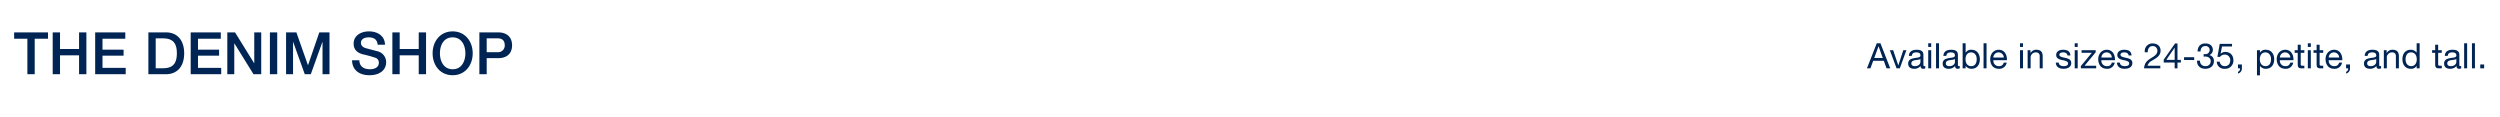
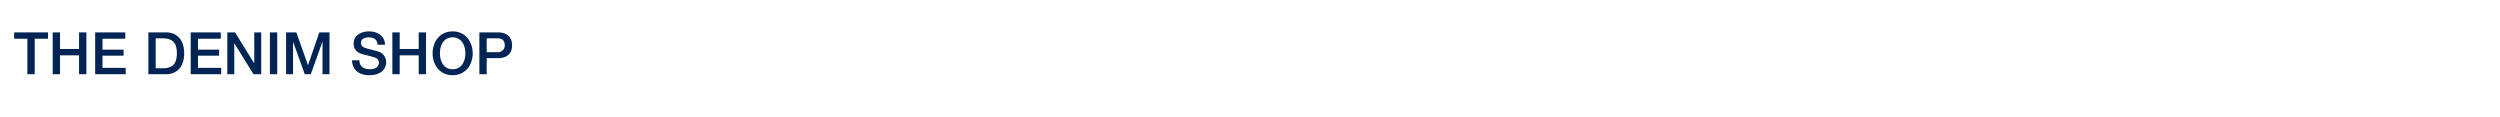
<svg xmlns="http://www.w3.org/2000/svg" width="1280" height="60" viewBox="0 0 1280 60">
  <g id="_020922_JEANS_EBB_DESK_HEADER" data-name="020922_JEANS_EBB_DESK_HEADER" transform="translate(-320 -252)">
    <rect id="Rectangle_287" data-name="Rectangle 287" width="1280" height="60" transform="translate(320 252)" fill="#fff" />
    <g id="OUTLINE">
-       <path id="Path_628" data-name="Path 628" d="M4.9-12.852-.126,0H1.638l1.44-3.87H8.514L9.918,0h1.89L6.786-12.852ZM5.832-11.3,7.974-5.31H3.618L5.8-11.3Zm5.76,2L15.048,0h1.638l3.4-9.306h-1.6L15.948-1.548h-.036L13.3-9.306Zm13.716-.216c-2.43,0-3.87,1.044-3.96,3.114h1.53c.072-1.206.81-1.764,2.322-1.764,1.44,0,2.07.558,2.07,1.53,0,.63-.36.99-1.728,1.17-2.2.288-3.132.594-3.744,1.1a2.424,2.424,0,0,0-.81,1.98c0,1.674,1.17,2.61,3.078,2.61a4.091,4.091,0,0,0,3.276-1.44c0,.972.468,1.44,1.3,1.44a2.251,2.251,0,0,0,1.1-.252V-1.224a1.437,1.437,0,0,1-.468.09c-.432,0-.486-.234-.486-.846V-6.912C28.782-8.5,27.936-9.522,25.308-9.522Zm-2.7,7.02c0-.972.63-1.494,1.98-1.692.522-.072,1.062-.144,1.584-.234a2.614,2.614,0,0,0,1.08-.378v1.548c0,.954-.918,2.124-2.844,2.124C23.274-1.134,22.608-1.638,22.608-2.5Zm8.64-10.35v1.872h1.53v-1.872Zm0,3.546V0h1.53V-9.306Zm4-3.546V0h1.53V-12.852Zm7.722,3.33c-2.43,0-3.87,1.044-3.96,3.114h1.53c.072-1.206.81-1.764,2.322-1.764,1.44,0,2.07.558,2.07,1.53,0,.63-.36.99-1.728,1.17-2.2.288-3.132.594-3.744,1.1a2.424,2.424,0,0,0-.81,1.98c0,1.674,1.17,2.61,3.078,2.61A4.091,4.091,0,0,0,45-1.224c0,.972.468,1.44,1.3,1.44a2.251,2.251,0,0,0,1.1-.252V-1.224a1.437,1.437,0,0,1-.468.09c-.432,0-.486-.234-.486-.846V-6.912C46.44-8.5,45.594-9.522,42.966-9.522Zm-2.7,7.02c0-.972.63-1.494,1.98-1.692.522-.072,1.062-.144,1.584-.234a2.614,2.614,0,0,0,1.08-.378v1.548c0,.954-.918,2.124-2.844,2.124C40.932-1.134,40.266-1.638,40.266-2.5Zm8.6-10.35V0H50.4V-1.242h.036A3.514,3.514,0,0,0,53.442.216c2.664,0,4.248-2,4.248-4.842,0-2.826-1.584-4.9-4.284-4.9a3.1,3.1,0,0,0-2.97,1.476H50.4v-4.806Zm1.476,8.19c0-2.034.99-3.51,2.826-3.51,1.854,0,2.9,1.476,2.9,3.438,0,2.268-1.008,3.6-2.79,3.6C51.408-1.134,50.346-2.52,50.346-4.662Zm9.234-8.19V0h1.53V-12.852Zm7.776,3.33c-2.7,0-4.374,2.25-4.374,4.806,0,1.746.738,4.932,4.464,4.932a3.755,3.755,0,0,0,3.978-3.168H69.912A2.229,2.229,0,0,1,67.5-1.134a2.727,2.727,0,0,1-2.9-2.952v-.108h6.966v-.18C71.568-7.362,70.074-9.522,67.356-9.522ZM64.6-5.544a2.644,2.644,0,0,1,2.646-2.628,2.681,2.681,0,0,1,2.7,2.628Zm13.644-7.308v1.872h1.53v-1.872Zm0,3.546V0h1.53V-9.306Zm8.406-.216A3.225,3.225,0,0,0,83.628-7.83h-.036V-9.306h-1.44V0h1.53V-5.31a2.605,2.605,0,0,1,2.736-2.862,1.754,1.754,0,0,1,1.908,1.89V0h1.53V-6.192C89.856-8.334,88.9-9.522,86.652-9.522Zm13.608,0c-2.034,0-3.492,1.008-3.492,2.646,0,1.332.774,2.16,3.186,2.664a6.944,6.944,0,0,1,2.322.7,1.142,1.142,0,0,1,.576.99c0,.918-.774,1.386-2.25,1.386-1.548,0-2.466-.648-2.5-1.8H96.57c.09,2.088,1.584,3.15,3.942,3.15,2.3,0,3.96-.99,3.96-2.934,0-1.476-1.008-2.178-2.808-2.592l-1.35-.306c-1.26-.288-1.926-.648-1.926-1.368,0-.756.756-1.188,1.98-1.188s2.07.558,2.16,1.548v.018h1.53C103.932-8.55,102.762-9.522,100.26-9.522Zm5.994-3.33v1.872h1.53v-1.872Zm0,3.546V0h1.53V-9.306Zm3.51,0v1.35h5.256L109.4-1.17V0h7.848V-1.35h-5.94L117-8.262V-9.306Zm12.906-.216c-2.7,0-4.374,2.25-4.374,4.806,0,1.746.738,4.932,4.464,4.932a3.755,3.755,0,0,0,3.978-3.168h-1.512a2.229,2.229,0,0,1-2.412,1.818,2.727,2.727,0,0,1-2.9-2.952v-.108h6.966v-.18C126.882-7.362,125.388-9.522,122.67-9.522Zm-2.754,3.978a2.644,2.644,0,0,1,2.646-2.628,2.681,2.681,0,0,1,2.7,2.628Zm11.646-3.978c-2.034,0-3.492,1.008-3.492,2.646,0,1.332.774,2.16,3.186,2.664a6.944,6.944,0,0,1,2.322.7,1.142,1.142,0,0,1,.576.99c0,.918-.774,1.386-2.25,1.386-1.548,0-2.466-.648-2.5-1.8h-1.53c.09,2.088,1.584,3.15,3.942,3.15,2.3,0,3.96-.99,3.96-2.934,0-1.476-1.008-2.178-2.808-2.592l-1.35-.306c-1.26-.288-1.926-.648-1.926-1.368,0-.756.756-1.188,1.98-1.188s2.07.558,2.16,1.548v.018h1.53C135.234-8.55,134.064-9.522,131.562-9.522Zm14.652-3.24a3.9,3.9,0,0,0-4.1,4.194v.324h1.53V-8.37c0-1.746.918-3.042,2.484-3.042A2.319,2.319,0,0,1,148.59-9.09a2.875,2.875,0,0,1-.612,1.854c-1.332,1.656-4.14,2.358-5.4,4.446A6.406,6.406,0,0,0,141.75,0h8.334V-1.35h-6.552a4.213,4.213,0,0,1,2.232-2.556c1.332-.828,2.9-1.62,3.708-2.808a3.965,3.965,0,0,0,.738-2.376C150.21-11.466,148.446-12.762,146.214-12.762Zm11.43,0-5.814,8.3v1.476h5.6V0h1.44V-2.988H160.6v-1.35h-1.728v-8.424Zm-.216,2.178v6.246h-4.284l4.248-6.246Zm4.806,4.86v1.44h5.2v-1.44Zm10.872-7.038c-2.394,0-3.852,1.476-3.96,4.122h1.53c.036-1.746.936-2.772,2.43-2.772a2.014,2.014,0,0,1,2.25,2.052,2.149,2.149,0,0,1-2.412,2.088c-.252,0-.54,0-.684-.018v1.3a7.66,7.66,0,0,1,.864-.054c1.692,0,2.772.936,2.772,2.448a2.531,2.531,0,0,1-2.754,2.466,2.6,2.6,0,0,1-2.736-2.808h-1.53V-3.8c0,2.646,1.818,4.014,4.266,4.014,2.466,0,4.374-1.422,4.374-3.888a2.9,2.9,0,0,0-2.3-3.1V-6.8a2.906,2.906,0,0,0,1.764-2.556C176.976-11.484,175.536-12.762,173.106-12.762Zm7.4.216-1.188,6.624,1.314.072a3.033,3.033,0,0,1,2.376-1.206,2.764,2.764,0,0,1,2.88,2.9c0,1.926-1.134,3.024-2.7,3.024a2.522,2.522,0,0,1-2.682-2.3h-1.53v.018A3.733,3.733,0,0,0,183.042.216a4.164,4.164,0,0,0,4.464-4.266c0-2.7-1.656-4.356-4.122-4.356a3.2,3.2,0,0,0-2.376.918l-.036-.036.684-3.672H186.8v-1.35ZM189.846-2V0h1.062V.09a1.658,1.658,0,0,1-1.044,1.656v.9a2.634,2.634,0,0,0,1.98-2.718V-2ZM204.1-9.522a3.1,3.1,0,0,0-2.97,1.476H201.1v-1.26h-1.53V3.564h1.53V-1.242h.036A3.513,3.513,0,0,0,204.138.216c2.682,0,4.248-2,4.248-4.842C208.386-7.488,206.8-9.522,204.1-9.522Zm-3.06,4.86c0-2.034.99-3.51,2.826-3.51,1.818,0,2.9,1.476,2.9,3.438,0,2.268-1.026,3.6-2.79,3.6C202.1-1.134,201.042-2.52,201.042-4.662Zm13.014-4.86c-2.7,0-4.374,2.25-4.374,4.806,0,1.746.738,4.932,4.464,4.932a3.755,3.755,0,0,0,3.978-3.168h-1.512A2.229,2.229,0,0,1,214.2-1.134a2.727,2.727,0,0,1-2.9-2.952v-.108h6.966v-.18C218.268-7.362,216.774-9.522,214.056-9.522ZM211.3-5.544a2.644,2.644,0,0,1,2.646-2.628,2.681,2.681,0,0,1,2.7,2.628Zm9.144-6.552v2.79h-1.584v1.35h1.584V-2.07c0,1.548.432,2.07,2.124,2.07h1.26V-1.35h-.7c-.774,0-1.152-.036-1.152-.774V-7.956h1.854v-1.35h-1.854V-12.1Zm5.166-.756v1.872h1.53v-1.872Zm0,3.546V0h1.53V-9.306Zm4.5-2.79v2.79h-1.584v1.35h1.584V-2.07c0,1.548.432,2.07,2.124,2.07h1.26V-1.35h-.7c-.774,0-1.152-.036-1.152-.774V-7.956H233.5v-1.35h-1.854V-12.1Zm8.946,2.574c-2.7,0-4.374,2.25-4.374,4.806,0,1.746.738,4.932,4.464,4.932a3.755,3.755,0,0,0,3.978-3.168h-1.512A2.229,2.229,0,0,1,239.2-1.134a2.727,2.727,0,0,1-2.9-2.952v-.108h6.966v-.18C243.27-7.362,241.776-9.522,239.058-9.522ZM236.3-5.544a2.644,2.644,0,0,1,2.646-2.628,2.681,2.681,0,0,1,2.7,2.628ZM245.2-2V0h1.062V.09a1.658,1.658,0,0,1-1.044,1.656v.9a2.634,2.634,0,0,0,1.98-2.718V-2Zm13.482-7.524c-2.43,0-3.87,1.044-3.96,3.114h1.53c.072-1.206.81-1.764,2.322-1.764,1.44,0,2.07.558,2.07,1.53,0,.63-.36.99-1.728,1.17-2.2.288-3.132.594-3.744,1.1a2.424,2.424,0,0,0-.81,1.98c0,1.674,1.17,2.61,3.078,2.61a4.091,4.091,0,0,0,3.276-1.44c0,.972.468,1.44,1.3,1.44a2.251,2.251,0,0,0,1.1-.252V-1.224a1.437,1.437,0,0,1-.468.09c-.432,0-.486-.234-.486-.846V-6.912C262.152-8.5,261.306-9.522,258.678-9.522Zm-2.7,7.02c0-.972.63-1.494,1.98-1.692.522-.072,1.062-.144,1.584-.234a2.614,2.614,0,0,0,1.08-.378v1.548c0,.954-.918,2.124-2.844,2.124C256.644-1.134,255.978-1.638,255.978-2.5Zm13.05-7.02A3.226,3.226,0,0,0,266-7.83h-.036V-9.306h-1.44V0h1.53V-5.31a2.605,2.605,0,0,1,2.736-2.862,1.754,1.754,0,0,1,1.908,1.89V0h1.53V-6.192C272.232-8.334,271.278-9.522,269.028-9.522Zm12.294-3.33v4.788h-.036a3.57,3.57,0,0,0-3.024-1.458c-2.664,0-4.23,2-4.23,4.842,0,2.808,1.566,4.9,4.284,4.9a3.139,3.139,0,0,0,2.97-1.476h.036V0h1.53V-12.852Zm-5.67,8.28c0-2.214.99-3.6,2.772-3.6,1.89,0,2.952,1.422,2.952,3.528,0,2.052-1.008,3.51-2.844,3.51C276.732-1.134,275.652-2.61,275.652-4.572ZM290.808-12.1v2.79h-1.584v1.35h1.584V-2.07c0,1.548.432,2.07,2.124,2.07h1.26V-1.35h-.7c-.774,0-1.152-.036-1.152-.774V-7.956h1.854v-1.35h-1.854V-12.1ZM299.7-9.522c-2.43,0-3.87,1.044-3.96,3.114h1.53c.072-1.206.81-1.764,2.322-1.764,1.44,0,2.07.558,2.07,1.53,0,.63-.36.99-1.728,1.17-2.2.288-3.132.594-3.744,1.1a2.424,2.424,0,0,0-.81,1.98c0,1.674,1.17,2.61,3.078,2.61a4.091,4.091,0,0,0,3.276-1.44c0,.972.468,1.44,1.3,1.44a2.25,2.25,0,0,0,1.1-.252V-1.224a1.437,1.437,0,0,1-.468.09c-.432,0-.486-.234-.486-.846V-6.912C303.174-8.5,302.328-9.522,299.7-9.522ZM297-2.5c0-.972.63-1.494,1.98-1.692.522-.072,1.062-.144,1.584-.234a2.614,2.614,0,0,0,1.08-.378v1.548c0,.954-.918,2.124-2.844,2.124C297.666-1.134,297-1.638,297-2.5Zm8.64-10.35V0h1.53V-12.852Zm4,0V0h1.53V-12.852ZM313.884-2V0h2V-2Z" transform="translate(1276 287)" fill="#002554" />
      <path id="Path_627" data-name="Path 627" d="M.24-21.42v3.24H7.02V0h3.75V-18.18h6.81v-3.24Zm19.74,0V0h3.75V-9.66h9.75V0h3.75V-21.42H33.48v8.52H23.73v-8.52Zm21.75,0V0H57.36V-3.24H45.48V-9.51h10.8v-3.06H45.48v-5.61H57.15v-3.24Zm27.24,0V0h8.97c5.73,0,9.36-3.9,9.36-10.71,0-6.69-3.54-10.71-9.3-10.71ZM72.72-3.06v-15.3h3.72c5.55,0,7.11,3,7.11,7.65,0,5.61-2.37,7.65-7.2,7.65ZM90.63-21.42V0h15.63V-3.24H94.38V-9.51h10.8v-3.06H94.38v-5.61h11.67v-3.24Zm18.75,0V0h3.57V-15.75h.09L122.79,0h3.96V-21.42h-3.57V-5.64h-.06l-9.78-15.78Zm21.81,0V0h3.75V-21.42Zm8.28,0V0h3.57V-16.53h.06L149.04,0h3.09l5.94-16.53h.06V0h3.57V-21.42h-5.22L150.72-4.65h-.06l-5.91-16.77Zm42.42-.51c-3.84,0-7.83,1.95-7.83,6.3,0,2.79,1.56,4.65,4.95,5.49a62.675,62.675,0,0,1,6.18,1.71,2.558,2.558,0,0,1,1.77,2.64c0,1.89-1.65,3.24-4.53,3.24-3.27,0-5.4-1.53-5.43-4.59h-3.75c.09,4.92,3.57,7.65,8.94,7.65,5.04,0,8.52-2.49,8.52-6.72a5.723,5.723,0,0,0-4.47-5.55l-5.67-1.5c-1.83-.48-2.76-1.41-2.76-2.82,0-1.86,1.68-2.79,3.93-2.79,2.88,0,4.38,1.23,4.62,3.75v.03h3.75C190.08-19.41,186.54-21.93,181.89-21.93Zm12,.51V0h3.75V-9.66h9.75V0h3.75V-21.42h-3.75v8.52h-9.75v-8.52Zm30.87-.51c-6.39,0-10.26,5.13-10.26,11.22,0,6.12,3.84,11.22,10.26,11.22,6.36,0,10.26-5.07,10.26-11.22C235.02-16.8,231.15-21.93,224.76-21.93Zm-6.51,11.22c0-4.05,1.86-8.16,6.48-8.16s6.54,4.08,6.54,8.16-1.89,8.16-6.51,8.16C220.17-2.55,218.25-6.66,218.25-10.71Zm20.19-10.71V0h3.75V-8.22h5.85c4.53,0,7.14-2.4,7.14-6.57,0-4.11-2.55-6.63-7.14-6.63Zm3.75,10.14v-7.08h5.67c2.28,0,3.57,1.14,3.57,3.54a3.4,3.4,0,0,1-3.66,3.54Z" transform="translate(327 290)" fill="#002554" />
    </g>
  </g>
</svg>